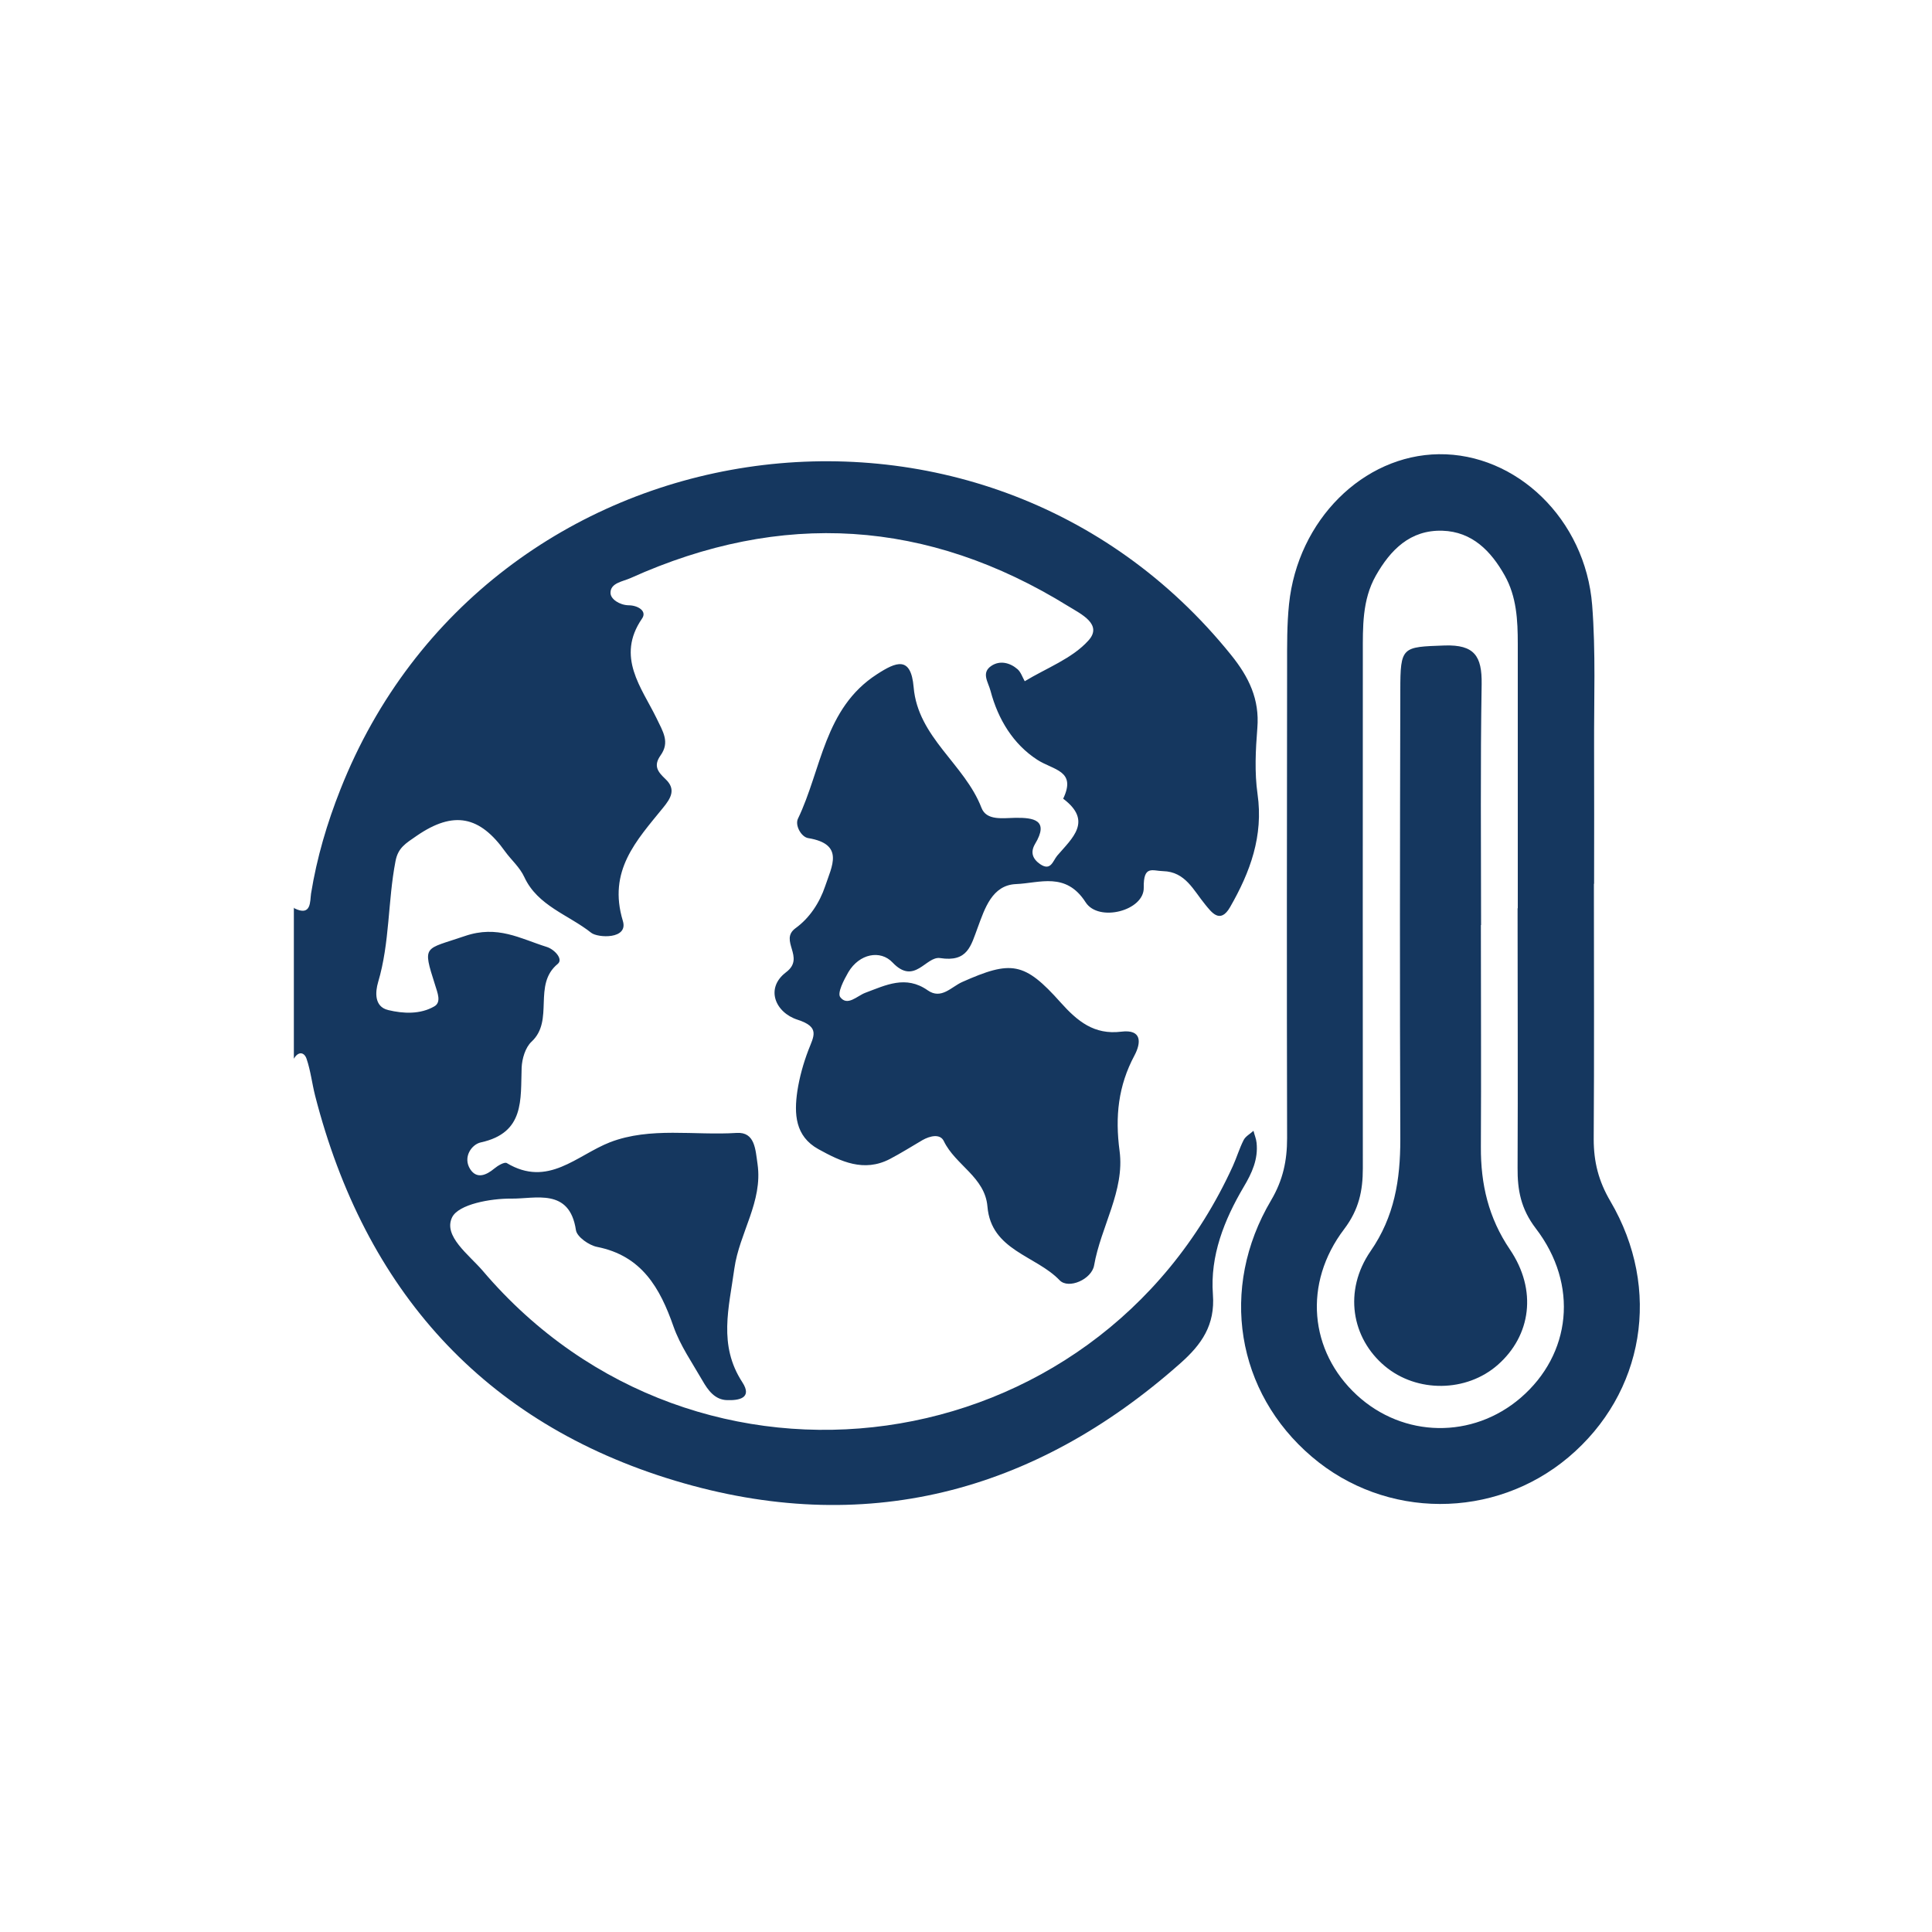
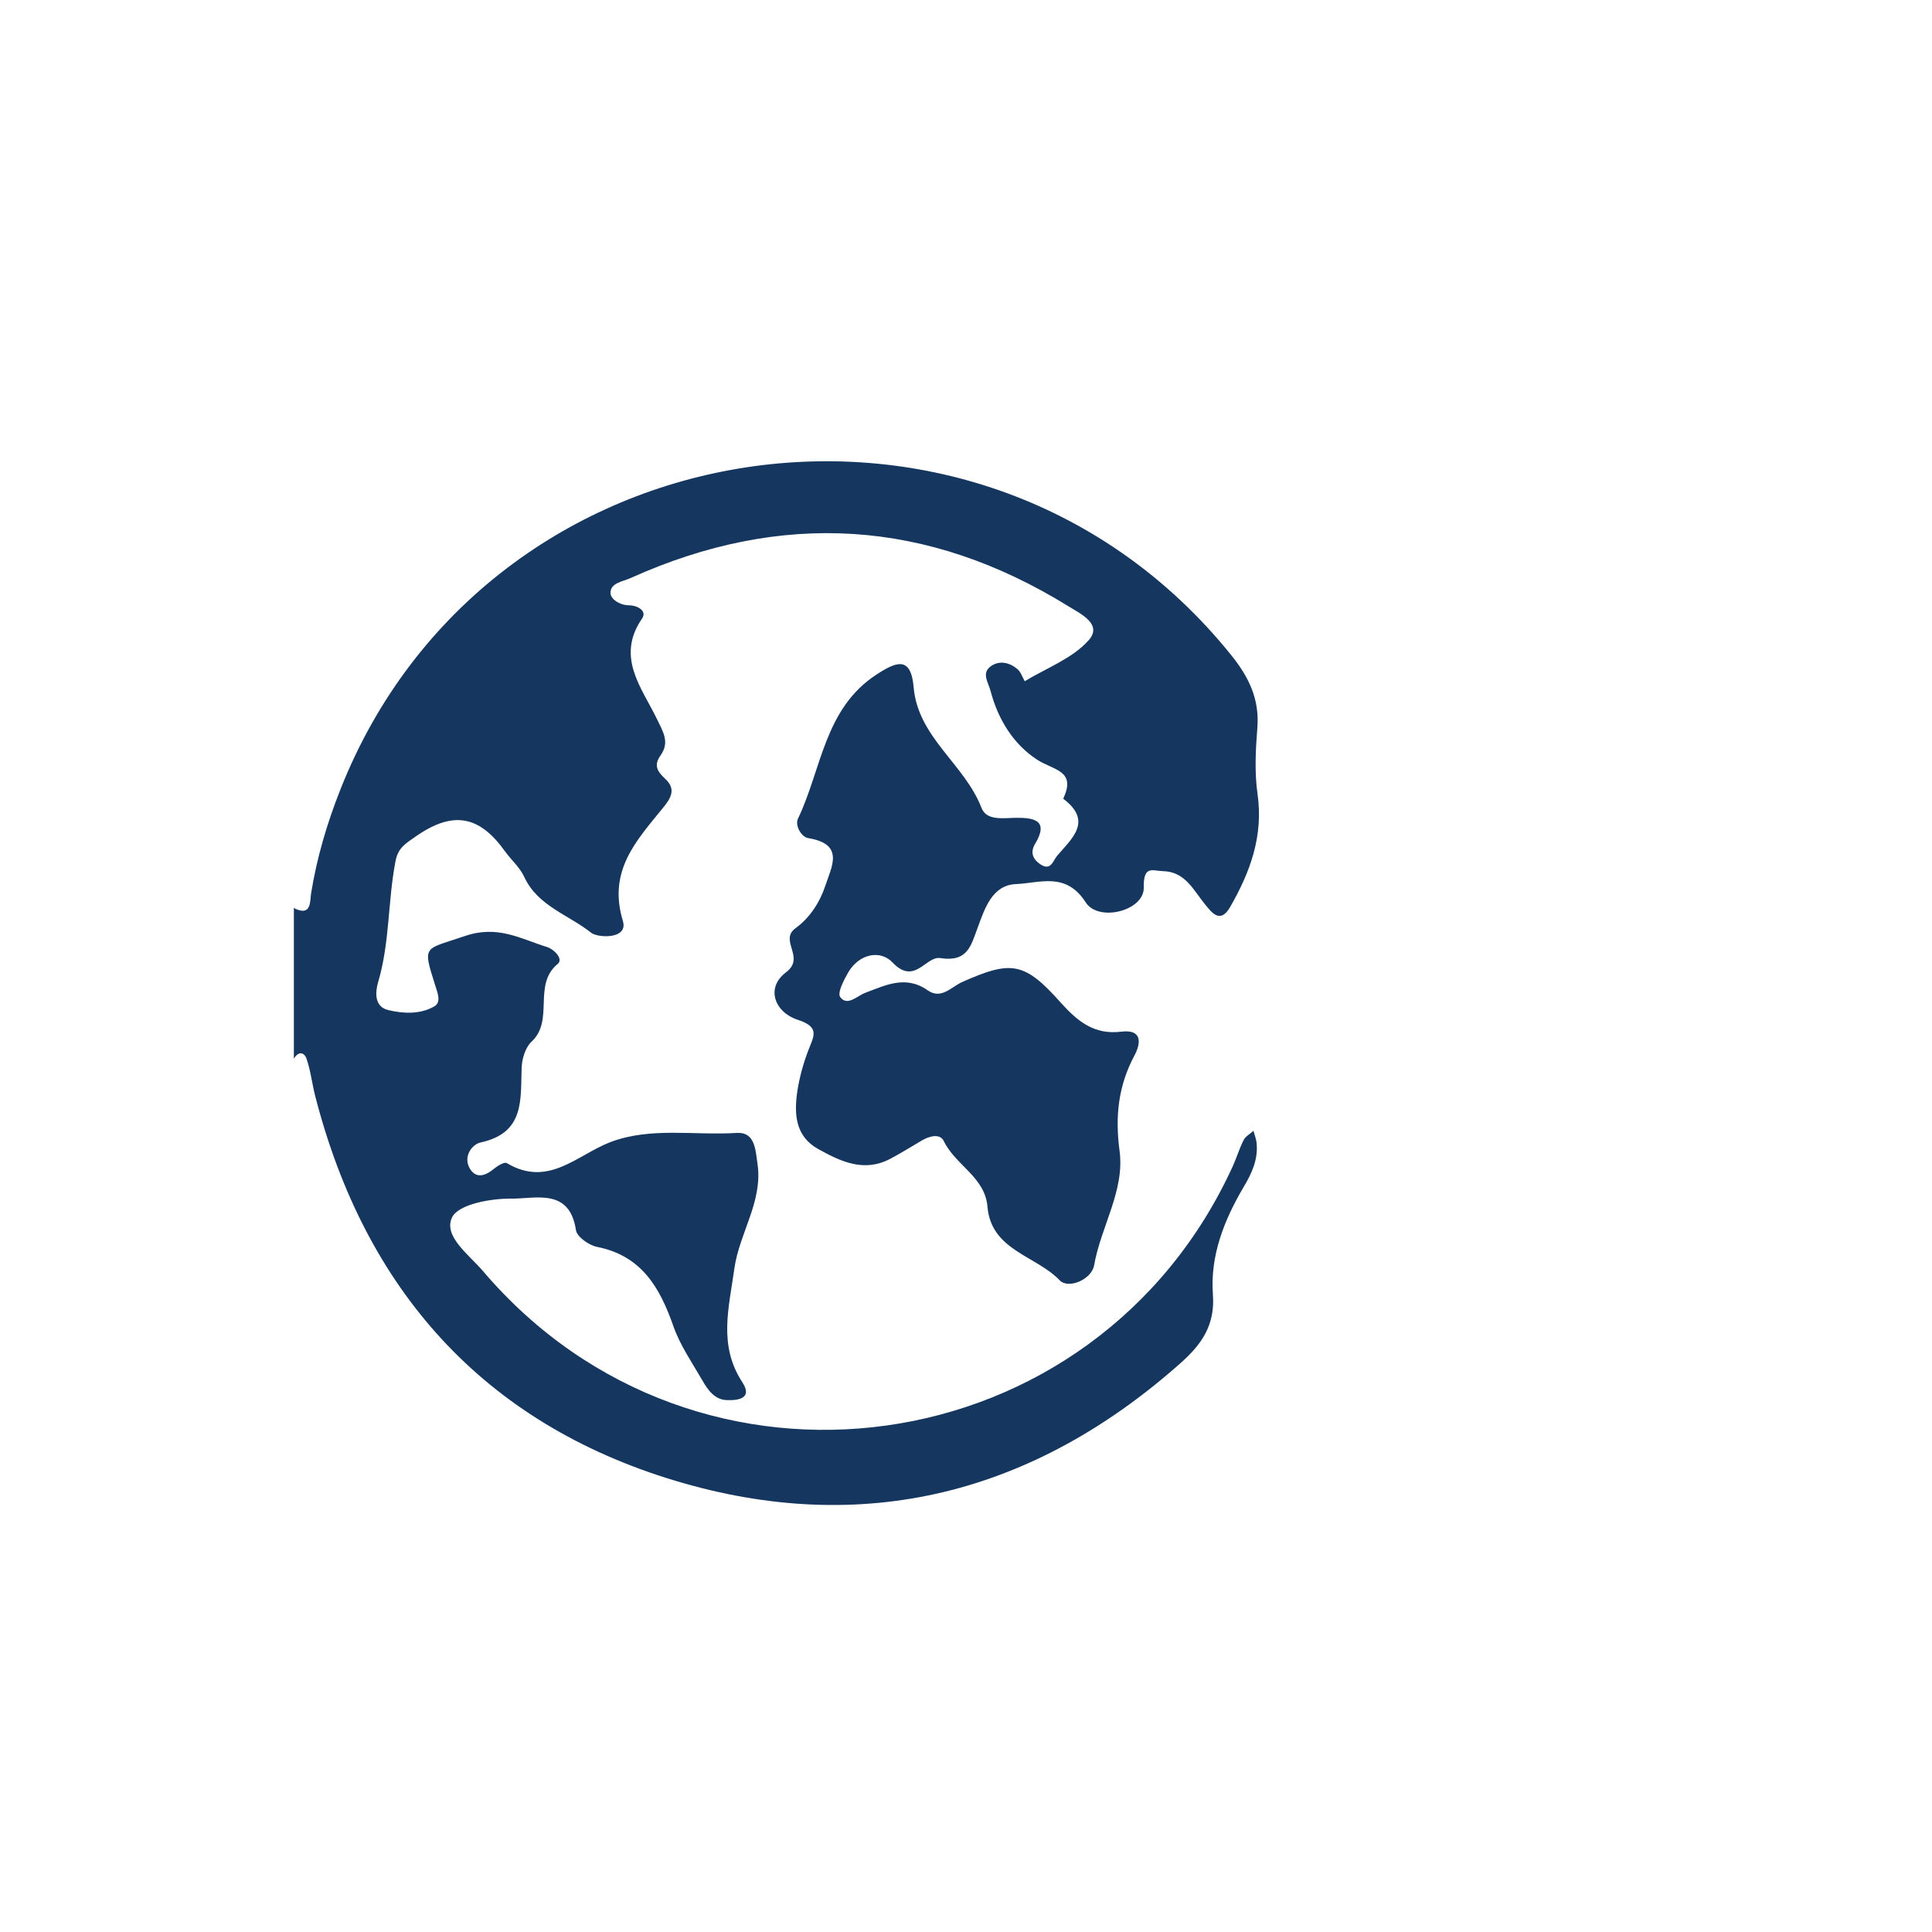
<svg xmlns="http://www.w3.org/2000/svg" id="Icons" viewBox="0 0 100 100">
  <defs>
    <style>
      .cls-1 {
        fill: #15375f;
      }
    </style>
  </defs>
  <path class="cls-1" d="m15.23,47.01c.9.45.81-.37.87-.76.3-1.86.83-3.65,1.52-5.39,7.57-19.15,33.18-23,46.1-6.96.92,1.14,1.48,2.29,1.36,3.78-.09,1.13-.15,2.3.01,3.42.31,2.17-.38,4.04-1.42,5.85-.52.91-.98.24-1.28-.12-.62-.75-1.03-1.71-2.19-1.74-.54-.01-1.02-.33-1,.85.03,1.2-2.34,1.81-3.01.76-1.02-1.59-2.38-.99-3.6-.94-1.24.05-1.62,1.27-1.98,2.24-.36.96-.52,1.81-1.95,1.59-.74-.11-1.32,1.43-2.46.23-.63-.67-1.72-.46-2.29.5-.23.4-.58,1.07-.42,1.29.37.49.87-.06,1.29-.22,1.07-.4,2.1-.93,3.24-.13.7.49,1.22-.18,1.78-.43,2.54-1.13,3.22-1.05,5.1,1.06.87.97,1.73,1.68,3.13,1.51,1.1-.14,1.03.59.69,1.23-.84,1.57-1.01,3.16-.77,4.95.27,2.05-.97,3.91-1.32,5.92-.13.72-1.32,1.24-1.78.77-1.23-1.29-3.55-1.54-3.74-3.82-.13-1.53-1.66-2.14-2.26-3.39-.19-.39-.71-.27-1.1-.05-.56.33-1.12.68-1.69.98-1.35.7-2.54.13-3.7-.51-1.21-.67-1.26-1.83-1.09-3,.11-.72.31-1.44.57-2.12.28-.73.62-1.2-.56-1.58-1.15-.37-1.69-1.63-.59-2.46,1.02-.77-.39-1.64.49-2.28.72-.52,1.24-1.31,1.53-2.17.34-1.03,1.02-2.18-.88-2.49-.36-.06-.69-.66-.53-1,1.23-2.56,1.36-5.72,4.09-7.48,1-.65,1.76-.96,1.9.67.22,2.6,2.64,3.98,3.51,6.24.26.68,1.1.53,1.76.52.92-.01,1.77.1,1.01,1.36-.25.43-.12.77.27,1.04.55.37.65-.16.88-.44.78-.91,1.85-1.79.31-2.95.7-1.47-.51-1.47-1.35-2.02-1.23-.8-2.02-2.08-2.41-3.56-.12-.46-.5-.94.05-1.3.44-.29.96-.16,1.35.18.17.15.25.41.37.62,1.12-.68,2.45-1.17,3.29-2.1.77-.84-.38-1.38-1.03-1.78-7.29-4.51-14.85-4.98-22.66-1.46-.4.18-1.05.25-1.04.77,0,.32.47.63.94.64.46,0,.97.29.69.69-1.36,1.98-.02,3.57.75,5.15.34.71.7,1.24.21,1.93-.39.55-.13.86.26,1.23.55.52.28.98-.13,1.48-1.38,1.7-2.87,3.26-2.08,5.86.29.96-1.3.88-1.64.61-1.17-.93-2.77-1.39-3.46-2.88-.24-.52-.68-.89-.99-1.32-1.31-1.84-2.66-2.14-4.58-.82-.58.4-.97.62-1.1,1.32-.4,2.07-.29,4.21-.9,6.26-.14.48-.22,1.26.52,1.44.79.19,1.66.23,2.39-.19.38-.22.16-.71.04-1.11-.67-2.1-.56-1.81,1.54-2.53,1.69-.58,2.86.13,4.23.56.4.12.88.63.58.88-1.32,1.08-.16,2.92-1.36,4.03-.32.3-.49.88-.51,1.34-.06,1.65.17,3.37-2.11,3.87-.48.1-.95.77-.55,1.39.34.52.83.31,1.25-.04.18-.15.52-.35.64-.28,2.14,1.28,3.61-.4,5.35-1.08,2.09-.8,4.36-.34,6.55-.48.95-.06.97.86,1.08,1.61.28,1.95-.94,3.56-1.2,5.41-.28,2.04-.84,3.96.41,5.88.55.84-.2.95-.78.93-.64-.01-1-.52-1.28-1.01-.53-.92-1.15-1.81-1.5-2.8-.7-2-1.64-3.66-3.95-4.12-.42-.08-1.05-.52-1.1-.87-.33-2.21-2.11-1.61-3.35-1.63-1.06-.01-2.73.29-3.06.97-.47.97.87,1.93,1.59,2.77,11.07,13.02,31.72,10.13,38.82-5.42.2-.44.34-.92.56-1.35.1-.2.34-.32.51-.48.05.21.14.41.16.62.09.85-.24,1.57-.67,2.29-1.01,1.71-1.74,3.56-1.59,5.56.12,1.59-.59,2.59-1.67,3.55-7.62,6.77-16.43,9.02-26.17,6.09-9.93-2.99-16.06-9.9-18.63-19.93-.16-.63-.23-1.28-.44-1.9-.12-.36-.43-.41-.66-.01v-7.83Z" />
-   <path class="cls-1" d="m82.5,45.75c0,4.4.02,8.8-.01,13.21,0,1.18.25,2.17.86,3.21,2.68,4.56,1.76,9.95-2.17,13.26-3.84,3.23-9.47,3.22-13.28-.03-3.91-3.33-4.81-8.71-2.11-13.27.62-1.05.83-2.06.83-3.22-.02-8.15-.01-16.3,0-24.46,0-1.06-.01-2.12.1-3.18.45-4.35,3.84-7.71,7.75-7.76,4.02-.05,7.59,3.37,7.94,7.81.19,2.43.09,4.89.1,7.33.01,2.36,0,4.73,0,7.09Zm-3.94,1.26c0-4.56,0-9.12,0-13.68,0-1.23-.06-2.45-.68-3.55-.71-1.26-1.68-2.26-3.22-2.31-1.67-.05-2.69.99-3.45,2.33-.71,1.26-.67,2.66-.67,4.05,0,8.87-.01,17.75,0,26.62,0,1.16-.2,2.13-.96,3.14-2.15,2.82-1.8,6.34.65,8.6,2.41,2.22,5.99,2.28,8.48.14,2.61-2.25,3.02-5.85.78-8.77-.77-1.01-.95-1.98-.94-3.14.02-4.48,0-8.95,0-13.43Z" />
-   <path class="cls-1" d="m76.65,47.88c0,3.83.02,7.66,0,11.49-.01,1.92.39,3.66,1.5,5.3,1.43,2.11,1.09,4.46-.62,5.97-1.62,1.43-4.19,1.46-5.85.07-1.73-1.45-2.15-3.9-.74-5.95,1.24-1.79,1.54-3.7,1.54-5.78-.03-7.74-.02-15.48,0-23.23,0-2.3.09-2.26,2.29-2.34,1.55-.05,1.94.55,1.92,2-.07,4.16-.03,8.31-.03,12.47Z" />
</svg>